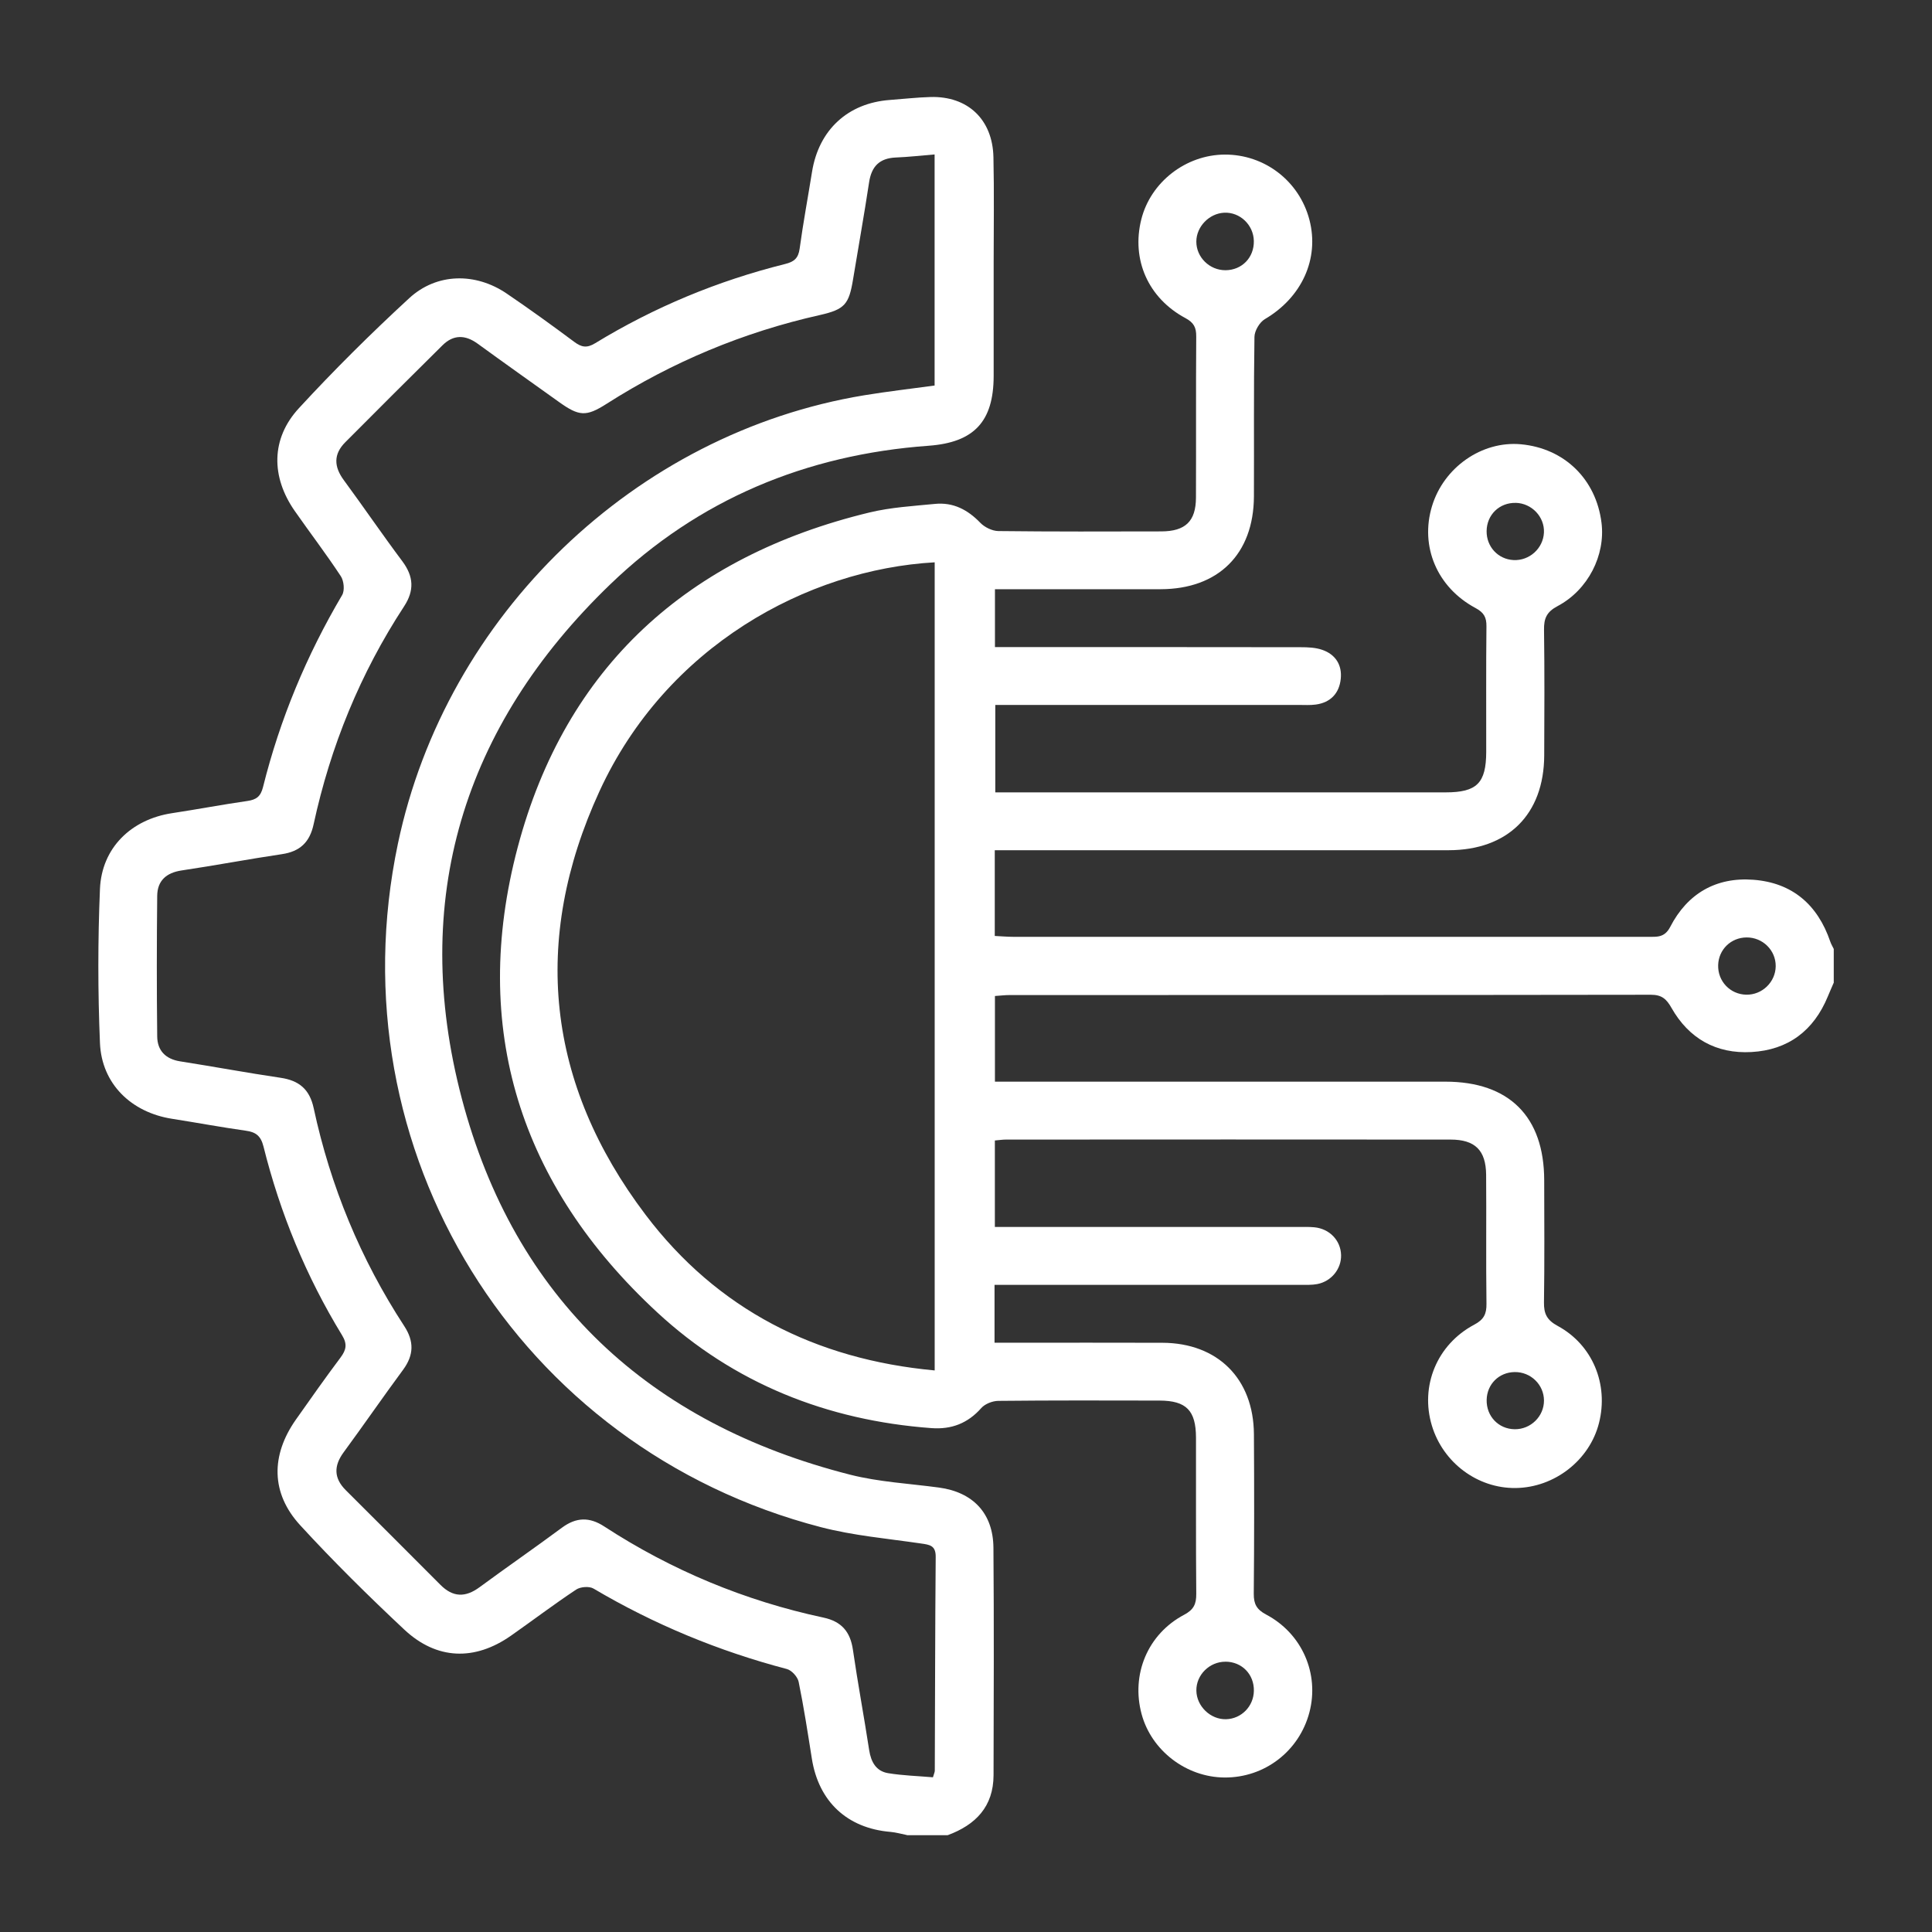
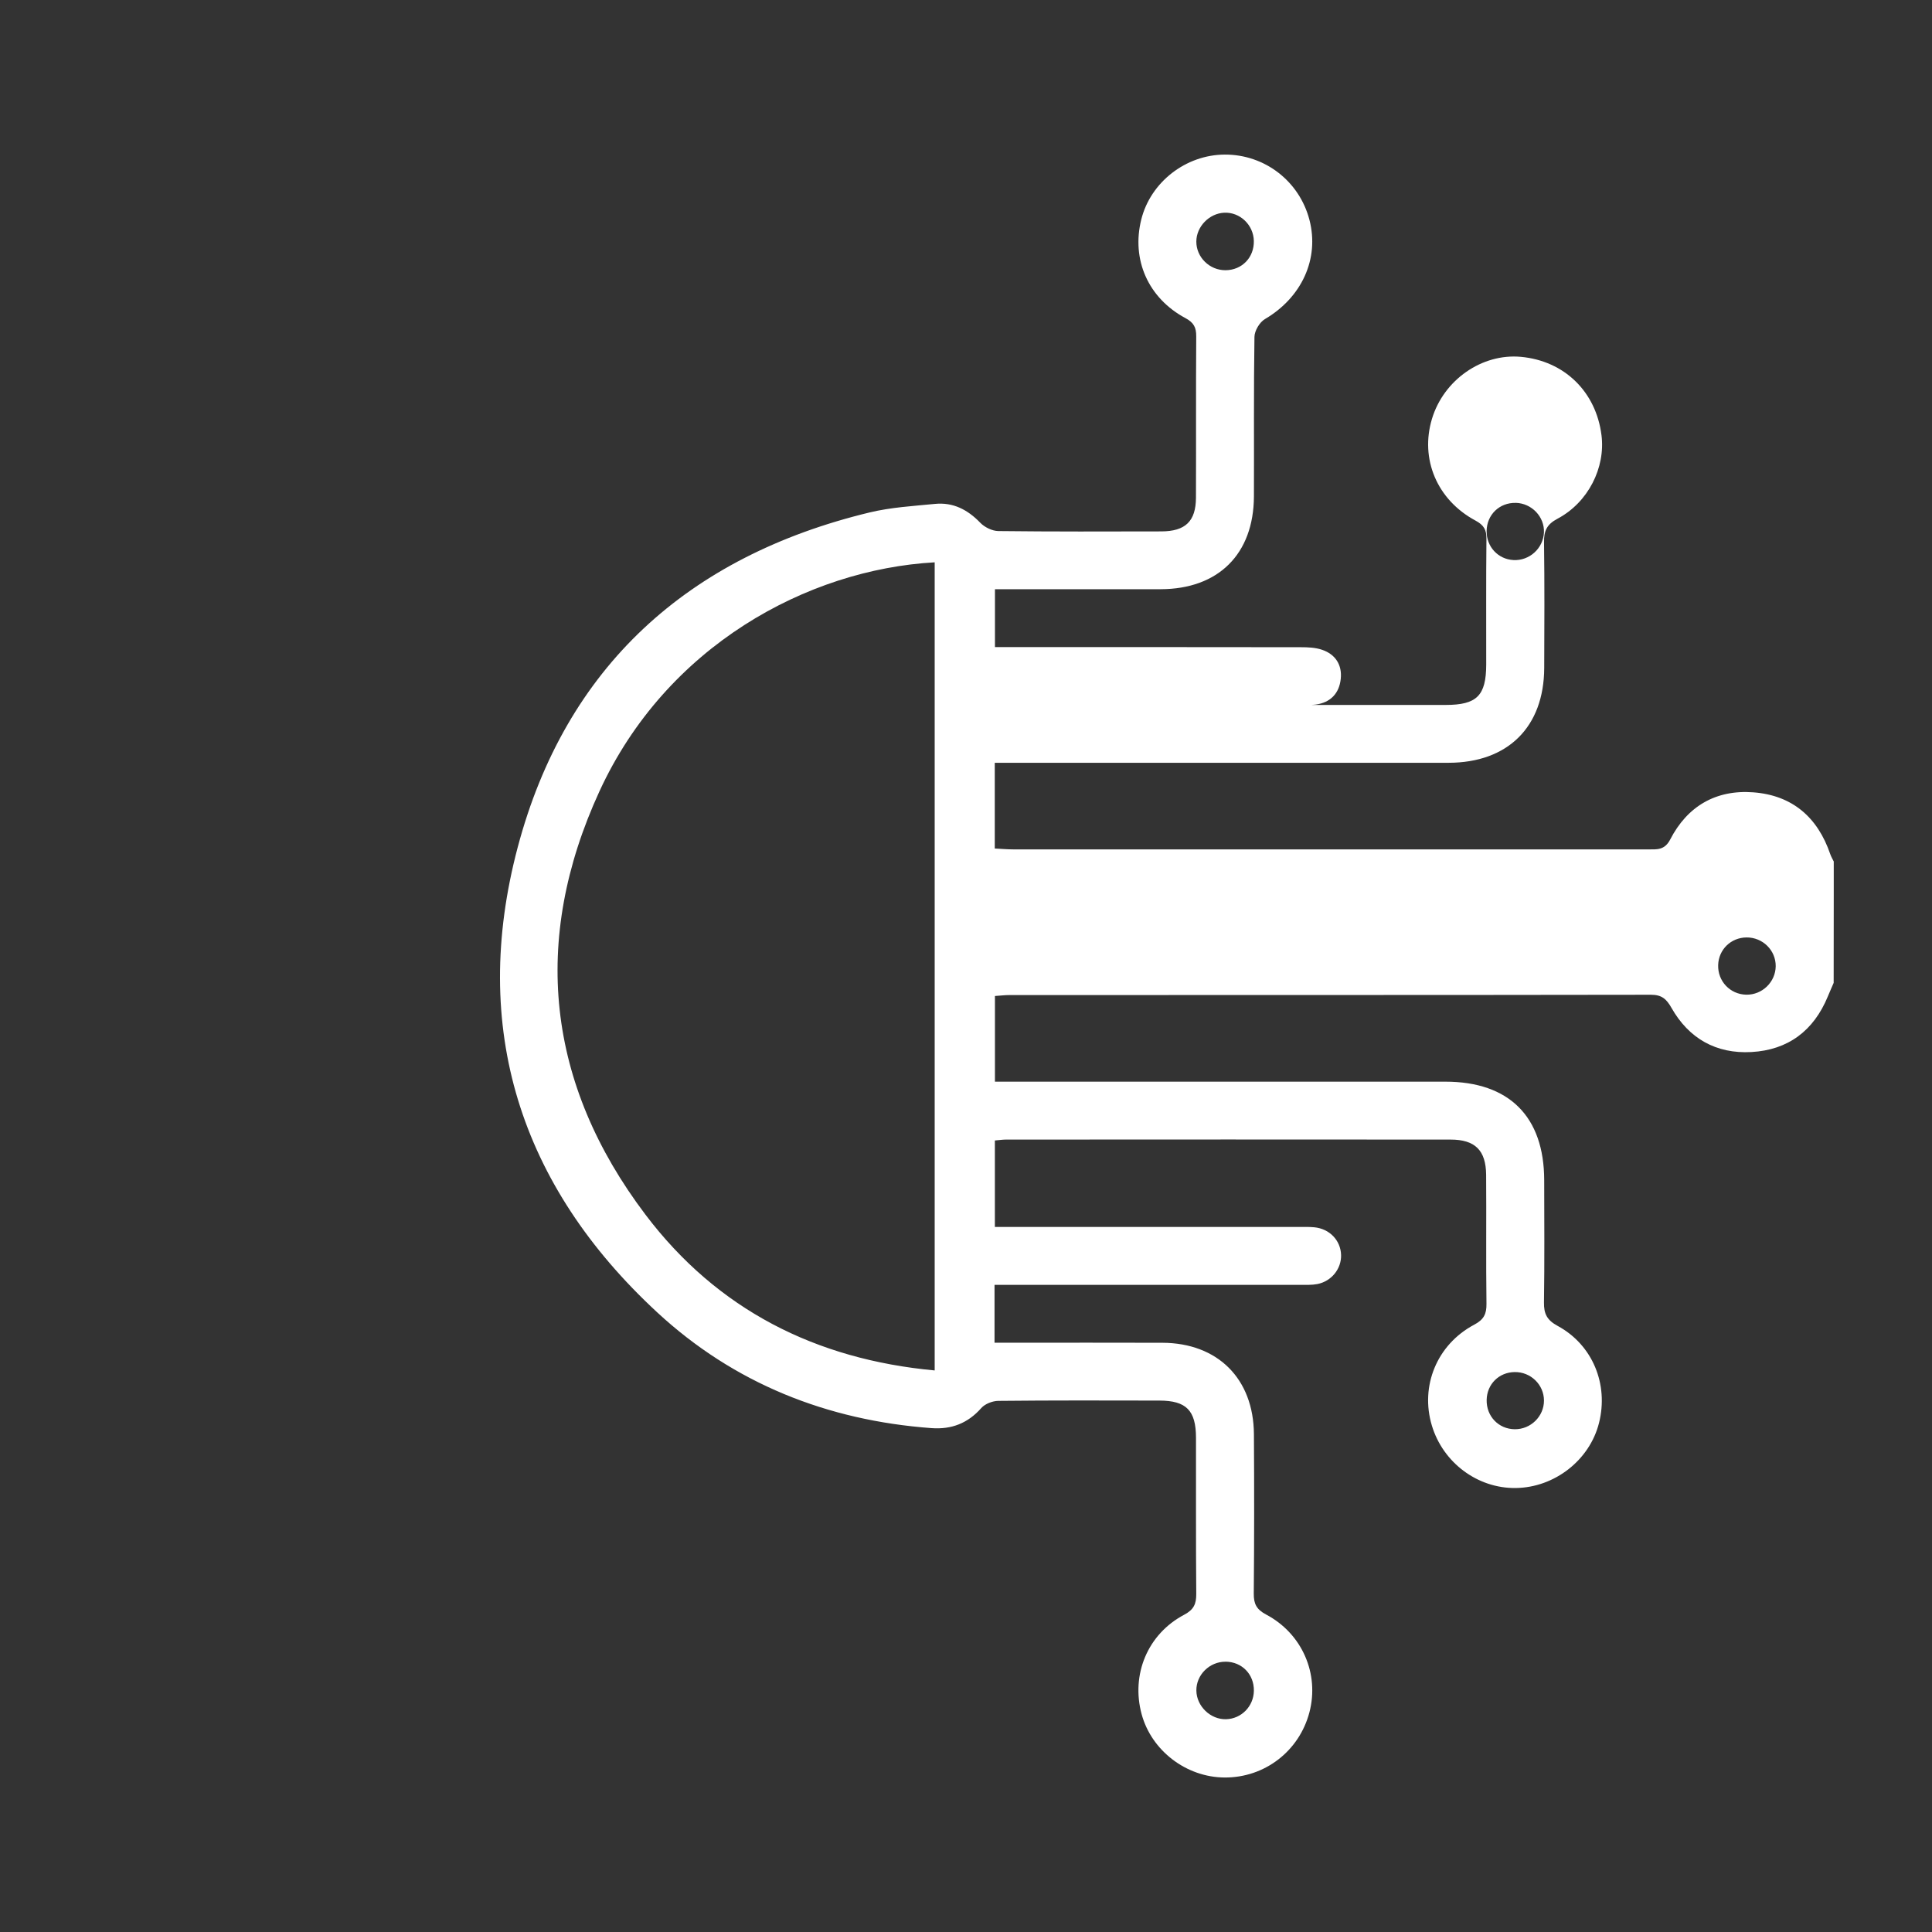
<svg xmlns="http://www.w3.org/2000/svg" id="Layer_1" data-name="Layer 1" viewBox="0 0 512 512">
  <rect x="0" y="0" width="512" height="512" fill="#333333" stroke="none" />
  <defs>
    <style>
      .cls-1 {
        fill: #fff;
      }
    </style>
  </defs>
-   <path class="cls-1" d="m485.94,260.47c-.52,1.21-1.06,2.41-1.56,3.63-3.73,9.04-10.5,14.16-20.23,14.7-9.34.52-16.58-3.57-21.2-11.72-1.33-2.35-2.58-3.46-5.43-3.46-56.67.09-113.34.06-170.02.08-1.17,0-2.34.15-3.83.25v22.7h5.12c38.08,0,76.16,0,114.24,0,16.9,0,26.17,9.25,26.2,26.1.02,10.8.1,21.59-.06,32.39-.05,3.04.8,4.71,3.63,6.24,9.27,5.02,13.53,15.48,10.96,25.7-2.48,9.88-11.8,17.15-22.12,17.26-10.08.11-19.22-6.71-22.18-16.55-3.15-10.47,1.33-21.48,11.23-26.74,2.53-1.34,3.28-2.82,3.24-5.54-.15-11.39,0-22.79-.09-34.19-.06-6.48-2.93-9.32-9.43-9.32-39.28-.04-78.56-.02-117.84,0-.87,0-1.74.14-2.92.24v22.92h5.03c25.04,0,50.08,0,75.11,0,1.5,0,3.01-.06,4.49.08,4.07.38,7.02,3.48,7.12,7.36.1,3.64-2.54,6.96-6.3,7.69-1.45.28-2.98.2-4.48.21-25.34.01-50.68,0-76.01,0-1.61,0-3.21,0-5.05,0v15.34c1.71,0,3.31,0,4.91,0,13.19,0,26.39-.04,39.58.01,14.66.06,24.15,9.52,24.25,24.21.09,14.09.09,28.19-.04,42.29-.02,2.74.76,4.19,3.29,5.53,9.56,5.06,14.13,15.73,11.46,25.9-2.7,10.3-11.88,17.35-22.49,17.28-10.14-.06-19.36-7.11-21.98-16.79-2.84-10.5,1.58-21.21,11.27-26.34,2.56-1.36,3.23-2.85,3.21-5.55-.12-13.79-.04-27.59-.07-41.39-.02-7.21-2.57-9.8-9.68-9.82-14.24-.03-28.49-.07-42.73.08-1.53.02-3.5.79-4.49,1.9-3.58,4.05-7.9,5.71-13.2,5.32-27.7-2.04-52.35-11.86-72.7-30.69-36.38-33.66-49.64-75.41-36.95-123.25,12.7-47.86,45.14-77.1,93.24-88.72,5.64-1.36,11.54-1.7,17.35-2.27,4.8-.47,8.65,1.53,11.99,5,1.15,1.19,3.16,2.18,4.8,2.2,14.39.17,28.78.12,43.18.09,6.38-.02,9.15-2.68,9.18-8.92.06-14.25-.03-28.49.07-42.74.02-2.37-.63-3.67-2.85-4.86-9.91-5.31-14.37-15.53-11.71-26.15,2.47-9.89,11.79-17.14,22.11-17.19,10.6-.05,19.8,7.05,22.46,17.33,2.67,10.33-2.07,20.55-11.81,26.27-1.4.82-2.75,3.09-2.77,4.71-.22,14.09-.08,28.19-.14,42.28-.07,15.3-9.44,24.57-24.75,24.59-14.52.02-29.03,0-43.88,0v15.34h5c25.34,0,50.68-.01,76.01.03,1.92,0,3.95.08,5.73.7,3.52,1.21,5.29,4.03,4.9,7.69-.4,3.82-2.69,6.28-6.63,6.81-1.48.2-2.99.1-4.49.1-25.04,0-50.08,0-75.11,0-1.63,0-3.26,0-5.32,0v23.17c1.51,0,3.08,0,4.66,0,38.23,0,76.46,0,114.69,0,8.27,0,10.73-2.45,10.75-10.72.02-11.1-.06-22.19.06-33.29.03-2.4-.68-3.65-2.89-4.84-10.23-5.48-14.76-16.36-11.54-26.99,3.12-10.31,13.24-17.36,23.56-16.41,11.51,1.06,19.91,9.23,21.36,20.78,1.08,8.59-3.52,17.81-11.66,22.12-2.89,1.53-3.62,3.27-3.57,6.28.15,11.09.1,22.19.05,33.29-.07,15.63-9.65,25.1-25.35,25.11-38.23.01-76.46,0-114.69,0h-5.57v22.72c1.68.08,3.27.23,4.86.23,56.07.01,112.15.01,168.22,0,2.34,0,4.42.28,5.92-2.63,4.55-8.82,12.12-13.24,22.03-12.49,10.32.78,17.04,6.6,20.38,16.37.23.68.61,1.3.93,1.96v9Zm-238.24-111.45c-33.79,1.9-71.17,22.23-88.84,60.68-18.15,39.49-14.03,77.53,12.21,112.21,19,25.12,45.06,38.35,76.63,41.27v-214.16Zm84.58-85.17c-.09-4.26-3.68-7.68-7.86-7.48-3.97.19-7.36,3.68-7.38,7.63-.02,4.18,3.51,7.64,7.76,7.61,4.35-.04,7.57-3.38,7.48-7.76Zm-7.51,376.52c-4.23-.02-7.78,3.49-7.72,7.65.05,4.14,3.74,7.7,7.87,7.59,4.06-.11,7.3-3.41,7.37-7.52.08-4.37-3.16-7.71-7.52-7.73Zm145.81-184.32c.04-4.22-3.45-7.65-7.72-7.62-4.14.03-7.39,3.19-7.53,7.3-.14,4.29,3.16,7.78,7.43,7.87,4.23.09,7.78-3.35,7.82-7.55Zm-68.87-122.78c-4.34-.11-7.7,3.14-7.74,7.48-.04,4.15,3.04,7.46,7.12,7.67,4.21.22,7.87-3.08,8.07-7.28.2-4.16-3.22-7.77-7.46-7.88Zm7.46,237.88c-.01-4.2-3.52-7.61-7.78-7.54-4.15.06-7.32,3.21-7.41,7.36-.1,4.35,3.16,7.75,7.45,7.79,4.24.04,7.75-3.42,7.74-7.6Z" />
-   <path class="cls-1" d="m240.35,486.31c-1.45-.29-2.9-.71-4.37-.84-11.45-.96-19.02-8.01-20.83-19.4-1.08-6.8-2.12-13.62-3.5-20.36-.27-1.33-1.84-3.06-3.12-3.4-18.07-4.75-35.15-11.81-51.24-21.32-1.13-.67-3.48-.49-4.61.27-5.86,3.89-11.48,8.15-17.25,12.2-9.62,6.75-19.7,6.45-28.3-1.61-9.5-8.9-18.79-18.07-27.59-27.66-7.77-8.47-7.8-18.5-1.12-27.99,3.88-5.51,7.77-11.03,11.81-16.42,1.53-2.04,1.86-3.58.4-5.96-9.51-15.57-16.39-32.28-20.8-49.97-.72-2.87-2.05-3.84-4.73-4.21-6.52-.92-13-2.13-19.51-3.15-10.8-1.69-18.65-9.25-19.1-20.08-.57-13.59-.57-27.25,0-40.84.47-10.91,8.3-18.43,19.1-20.07,6.66-1.01,13.28-2.27,19.95-3.23,2.37-.34,3.53-1.16,4.16-3.68,4.48-17.98,11.54-34.92,20.97-50.89.72-1.22.47-3.76-.35-5-3.87-5.88-8.15-11.48-12.19-17.26-6.33-9.06-6.36-19.19,1.08-27.26,9.32-10.12,19.12-19.84,29.24-29.16,7.3-6.72,17.57-6.83,25.81-1.24,6.08,4.12,12.03,8.43,17.91,12.81,1.93,1.44,3.34,1.72,5.55.37,15.7-9.58,32.52-16.55,50.36-21,2.37-.59,3.48-1.52,3.83-4.04.93-6.82,2.2-13.6,3.29-20.4,1.79-11.1,9.49-18.22,20.64-19.03,3.59-.26,7.17-.68,10.76-.78,9.86-.27,16.45,5.93,16.67,15.94.21,9.29.06,18.59.06,27.89,0,10.05.02,20.09,0,30.14-.03,12-5.16,17.57-17.24,18.45-32.44,2.35-61,14.22-84.36,36.72-39.09,37.65-53.15,83.83-39.36,136.22,13.99,53.13,49.64,86.19,102.93,99.74,7.64,1.94,15.67,2.35,23.53,3.41,9.02,1.22,14.36,6.8,14.44,15.95.16,20.09.08,40.18.03,60.27-.02,8.34-4.75,13.17-12.16,15.91h-10.8Zm7.33-445.38c-3.76.31-7.01.68-10.27.81-4.31.18-6.45,2.33-7.09,6.57-1.3,8.59-2.84,17.14-4.25,25.71-1.09,6.64-2.19,7.98-8.85,9.48-20.21,4.54-39.02,12.39-56.49,23.53-5.41,3.45-7.27,3.31-12.61-.51-7.19-5.14-14.4-10.25-21.55-15.45-3.28-2.38-6.41-2.43-9.3.43-8.63,8.52-17.2,17.1-25.76,25.69-3.17,3.18-3.03,6.48-.4,10.05,5.24,7.12,10.22,14.43,15.52,21.51,3,4.02,3.21,7.74.45,11.95-11.6,17.73-19.49,37.05-23.97,57.74-1.03,4.77-3.61,7.21-8.4,7.92-8.88,1.32-17.72,3-26.6,4.32-4.06.61-6.41,2.73-6.45,6.73-.13,12.42-.14,24.84,0,37.26.04,3.73,2.2,5.99,6.08,6.6,8.88,1.39,17.71,3.04,26.6,4.35,4.91.72,7.71,3.04,8.79,8.06,4.45,20.7,12.41,39.99,23.99,57.73,2.64,4.04,2.58,7.68-.29,11.58-5.34,7.23-10.44,14.64-15.76,21.88-2.65,3.6-2.62,6.86.55,10.03,8.36,8.37,16.76,16.7,25.09,25.09,3.33,3.35,6.63,3.39,10.37.64,7.24-5.33,14.64-10.44,21.86-15.79,3.75-2.77,7.26-2.87,11.16-.33,17.88,11.64,37.27,19.71,58.13,24.17,4.77,1.02,7.11,3.74,7.8,8.52,1.29,8.89,2.95,17.73,4.31,26.61.49,3.15,1.85,5.58,5.03,6.1,3.92.64,7.93.75,11.87,1.09.26-.92.48-1.33.49-1.75.08-18.89.08-37.78.24-56.67.03-3.03-1.61-3.21-3.9-3.54-8.87-1.3-17.9-2.08-26.54-4.33-80.38-20.89-129.16-99.9-112.08-181.12,12.74-60.6,62.88-108.83,123.59-118.84,6.13-1.01,12.31-1.71,18.64-2.58v-61.22Z" />
+   <path class="cls-1" d="m485.94,260.47c-.52,1.21-1.06,2.41-1.56,3.63-3.73,9.04-10.5,14.16-20.23,14.7-9.34.52-16.58-3.57-21.2-11.72-1.33-2.35-2.58-3.46-5.43-3.46-56.67.09-113.34.06-170.02.08-1.17,0-2.34.15-3.83.25v22.7h5.12c38.08,0,76.16,0,114.24,0,16.9,0,26.17,9.25,26.2,26.1.02,10.8.1,21.59-.06,32.39-.05,3.04.8,4.71,3.63,6.24,9.27,5.02,13.53,15.48,10.96,25.7-2.48,9.88-11.8,17.15-22.12,17.26-10.08.11-19.22-6.71-22.18-16.55-3.15-10.47,1.33-21.48,11.23-26.74,2.53-1.34,3.28-2.82,3.24-5.54-.15-11.39,0-22.79-.09-34.19-.06-6.48-2.93-9.32-9.43-9.32-39.28-.04-78.56-.02-117.84,0-.87,0-1.74.14-2.92.24v22.92h5.03c25.04,0,50.08,0,75.11,0,1.5,0,3.01-.06,4.49.08,4.07.38,7.02,3.48,7.12,7.36.1,3.64-2.54,6.96-6.3,7.69-1.45.28-2.98.2-4.48.21-25.34.01-50.68,0-76.01,0-1.61,0-3.21,0-5.05,0v15.34c1.71,0,3.31,0,4.91,0,13.19,0,26.39-.04,39.58.01,14.66.06,24.15,9.52,24.25,24.21.09,14.09.09,28.19-.04,42.29-.02,2.74.76,4.19,3.29,5.53,9.56,5.06,14.13,15.73,11.46,25.9-2.7,10.3-11.88,17.35-22.49,17.28-10.14-.06-19.36-7.11-21.98-16.79-2.84-10.5,1.58-21.21,11.27-26.34,2.56-1.36,3.23-2.85,3.21-5.55-.12-13.79-.04-27.59-.07-41.39-.02-7.21-2.57-9.8-9.68-9.82-14.24-.03-28.49-.07-42.73.08-1.53.02-3.5.79-4.49,1.9-3.58,4.05-7.9,5.71-13.2,5.32-27.7-2.04-52.35-11.86-72.7-30.69-36.38-33.66-49.64-75.41-36.95-123.25,12.7-47.86,45.14-77.1,93.24-88.72,5.64-1.36,11.54-1.7,17.35-2.27,4.8-.47,8.65,1.53,11.99,5,1.15,1.19,3.16,2.18,4.8,2.2,14.39.17,28.78.12,43.18.09,6.38-.02,9.15-2.68,9.18-8.92.06-14.25-.03-28.49.07-42.74.02-2.37-.63-3.67-2.85-4.86-9.91-5.31-14.37-15.53-11.71-26.15,2.47-9.89,11.79-17.14,22.11-17.19,10.6-.05,19.8,7.05,22.46,17.33,2.67,10.33-2.07,20.55-11.81,26.27-1.4.82-2.75,3.09-2.77,4.71-.22,14.09-.08,28.19-.14,42.28-.07,15.3-9.44,24.57-24.75,24.59-14.52.02-29.03,0-43.88,0v15.34h5c25.34,0,50.68-.01,76.01.03,1.92,0,3.95.08,5.73.7,3.52,1.21,5.29,4.03,4.9,7.69-.4,3.82-2.69,6.28-6.63,6.81-1.48.2-2.99.1-4.49.1-25.04,0-50.08,0-75.11,0-1.63,0-3.26,0-5.32,0c1.51,0,3.08,0,4.66,0,38.23,0,76.46,0,114.69,0,8.27,0,10.73-2.45,10.75-10.72.02-11.1-.06-22.19.06-33.29.03-2.4-.68-3.65-2.89-4.84-10.23-5.48-14.76-16.36-11.54-26.99,3.12-10.31,13.24-17.36,23.56-16.41,11.51,1.06,19.91,9.23,21.36,20.78,1.08,8.59-3.52,17.81-11.66,22.12-2.89,1.53-3.62,3.27-3.57,6.28.15,11.09.1,22.19.05,33.29-.07,15.63-9.65,25.1-25.35,25.11-38.23.01-76.46,0-114.69,0h-5.57v22.72c1.68.08,3.27.23,4.86.23,56.07.01,112.15.01,168.22,0,2.34,0,4.42.28,5.92-2.63,4.55-8.82,12.12-13.24,22.03-12.49,10.32.78,17.04,6.6,20.38,16.37.23.68.61,1.3.93,1.96v9Zm-238.24-111.45c-33.79,1.9-71.17,22.23-88.84,60.68-18.15,39.49-14.03,77.53,12.21,112.21,19,25.12,45.06,38.35,76.63,41.27v-214.16Zm84.58-85.17c-.09-4.26-3.68-7.68-7.86-7.48-3.97.19-7.36,3.68-7.38,7.63-.02,4.18,3.51,7.64,7.76,7.61,4.35-.04,7.57-3.38,7.48-7.76Zm-7.51,376.52c-4.23-.02-7.78,3.49-7.72,7.65.05,4.14,3.74,7.7,7.87,7.59,4.06-.11,7.3-3.41,7.37-7.52.08-4.37-3.16-7.71-7.52-7.73Zm145.81-184.32c.04-4.22-3.45-7.65-7.72-7.62-4.14.03-7.39,3.19-7.53,7.3-.14,4.29,3.16,7.78,7.43,7.87,4.23.09,7.78-3.35,7.82-7.55Zm-68.87-122.78c-4.34-.11-7.7,3.14-7.74,7.48-.04,4.15,3.04,7.46,7.12,7.67,4.21.22,7.87-3.08,8.07-7.28.2-4.16-3.22-7.77-7.46-7.88Zm7.46,237.88c-.01-4.2-3.52-7.61-7.78-7.54-4.15.06-7.32,3.21-7.41,7.36-.1,4.35,3.16,7.75,7.45,7.79,4.24.04,7.75-3.42,7.74-7.6Z" />
</svg>